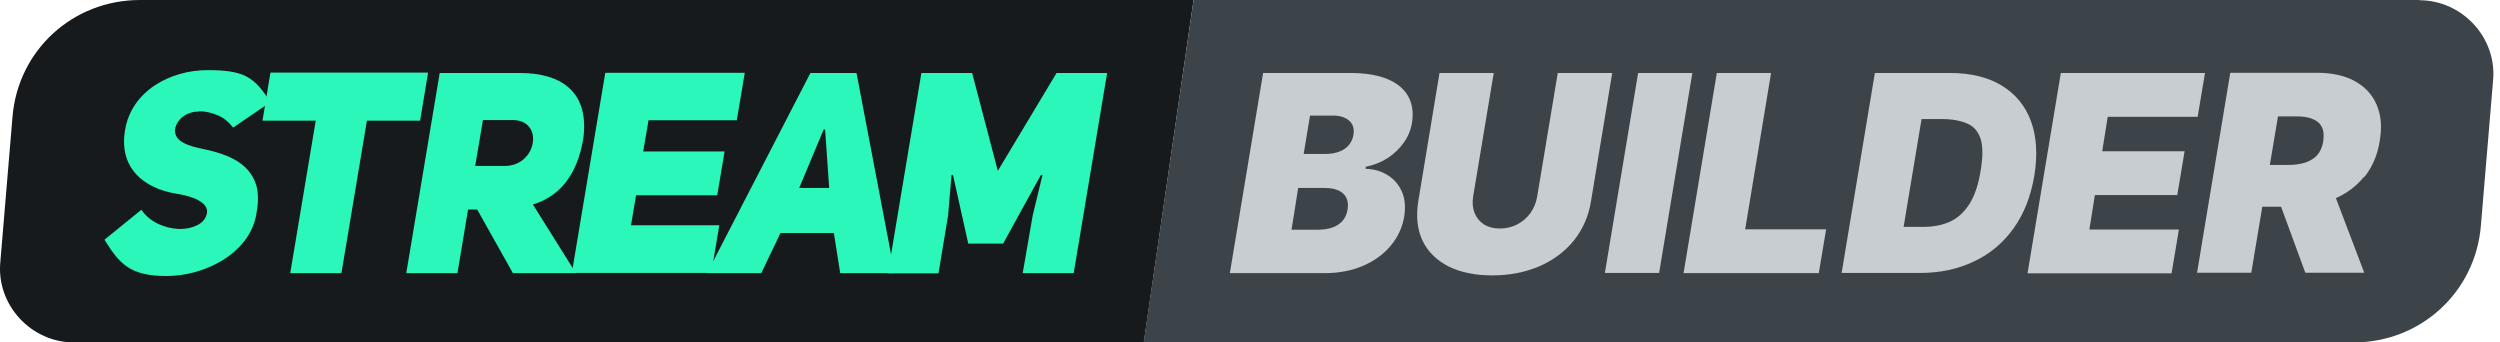
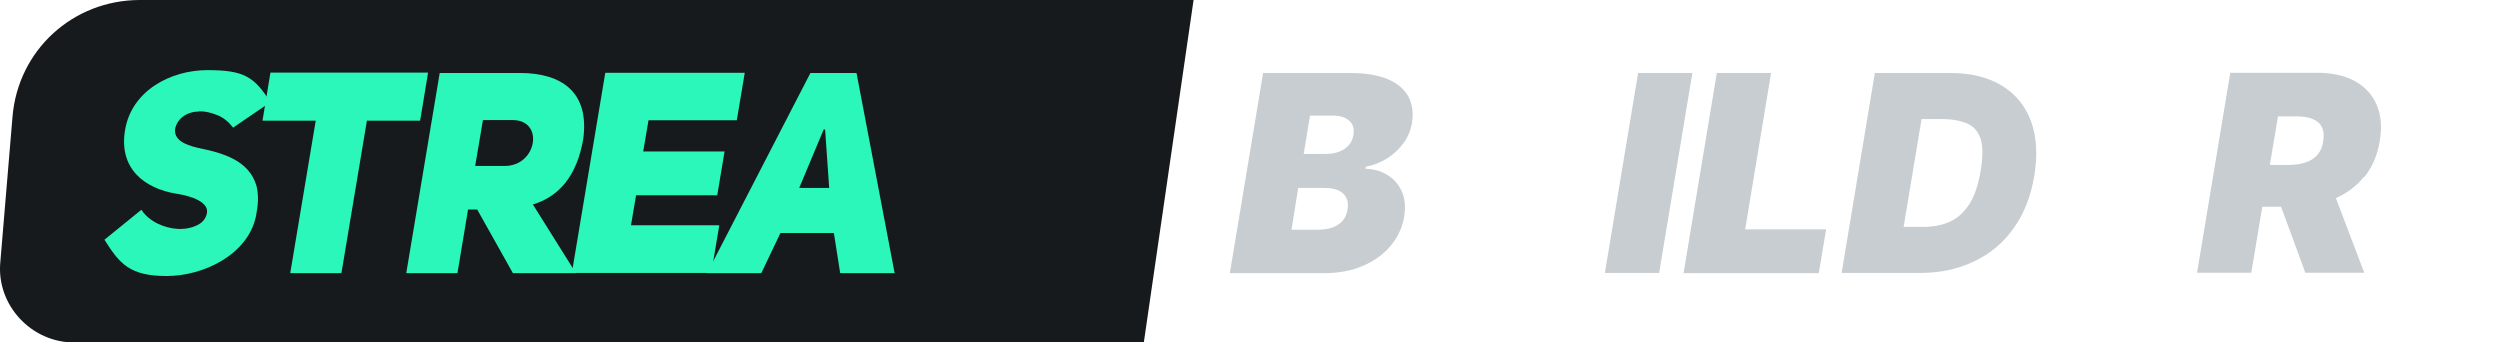
<svg xmlns="http://www.w3.org/2000/svg" width="365" height="50" viewBox="0 0 365 50" fill="none">
  <path d="M20.433 0C10.638 0 2.629 7.321 1.825 17.054L0.039 38.363C-0.497 44.554 4.564 50 10.816 50H166.998L174.262 0H20.433Z" fill="#171A1C" />
-   <path d="M353.249 0H174.262L166.968 50H343.603C353.398 50 361.407 42.679 362.21 32.946L363.997 11.667C364.533 5.476 359.472 0.03 353.219 0.03L353.249 0Z" fill="#3C4449" />
  <path d="M26.357 33.423C27.221 33.423 28.024 33.244 28.709 32.917C29.513 32.559 30.019 31.964 30.198 31.191C30.585 29.554 28.024 28.601 25.702 28.274C21.088 27.5 17.307 24.613 18.259 18.988C19.212 13.244 24.898 10.238 30.287 10.238C35.676 10.238 37.105 11.22 39.486 14.911L34.038 18.631C33.383 17.798 32.639 17.173 31.746 16.816C30.853 16.458 30.019 16.25 29.186 16.25C28.352 16.25 29.156 16.25 29.096 16.28C27.399 16.28 25.881 17.202 25.553 18.869C25.434 20.327 26.744 21.101 28.977 21.607C32.847 22.381 36.331 23.512 37.432 27.083C37.7 28.125 37.76 29.345 37.492 30.833L37.373 31.548C36.212 37.173 29.721 40.298 24.333 40.298C18.944 40.298 17.456 38.512 15.252 35L20.641 30.625C21.832 32.411 24.005 33.304 26 33.423H26.357Z" fill="#2AF7B9" />
  <path d="M53.568 17.619L49.847 39.881H42.374L46.096 17.619H38.325L39.486 10.595H62.5L61.339 17.619H53.568Z" fill="#2AF7B9" />
  <path d="M68.335 30.595L66.787 39.881H59.314L64.197 10.655H75.897C81.971 10.655 86.079 13.423 85.156 20.268C84.233 25.714 81.584 28.72 77.802 29.851L84.084 39.881H74.885L69.675 30.595H68.335ZM73.724 24.226C78.398 24.226 79.499 17.53 74.855 17.53H70.508L69.377 24.226H73.724Z" fill="#2AF7B9" />
  <path d="M105.788 22.113L104.716 28.512H92.867L92.123 32.887H105.014L103.853 39.851H83.489L88.371 10.625H108.735L107.574 17.559H94.683L93.909 22.113H105.788Z" fill="#2AF7B9" />
  <path d="M122.668 39.881L121.745 34.018H113.945L111.147 39.881H103.227L118.322 10.655H125.05L130.617 39.881H122.668ZM121.061 27.441L120.465 18.899H120.257L116.684 27.441H121.061Z" fill="#2AF7B9" />
-   <path d="M134.547 10.655H141.93L145.682 24.941L154.256 10.655H161.639L156.757 39.881H149.314L150.773 31.458L152.202 25.566H151.964C151.964 25.536 146.456 35.566 146.456 35.566H141.365L139.132 25.536H138.924C138.924 25.566 138.417 31.488 138.417 31.488L137.018 39.911H129.635L134.517 10.684L134.547 10.655Z" fill="#2AF7B9" />
  <path d="M179.562 39.851L184.415 10.655H197.097C199.33 10.655 201.146 10.952 202.575 11.548C204.004 12.143 205.016 13.006 205.612 14.077C206.207 15.179 206.386 16.458 206.148 17.946C205.969 19.018 205.552 20 204.927 20.863C204.302 21.726 203.528 22.47 202.575 23.095C201.623 23.691 200.581 24.107 199.419 24.345L199.36 24.643C200.61 24.673 201.712 25 202.635 25.595C203.558 26.161 204.242 26.994 204.689 28.006C205.136 29.048 205.225 30.238 205.016 31.607C204.749 33.214 204.094 34.613 203.052 35.863C202.01 37.113 200.67 38.095 199.003 38.809C197.335 39.524 195.46 39.881 193.346 39.881H179.592L179.562 39.851ZM188.553 33.542H192.274C193.584 33.542 194.626 33.304 195.37 32.798C196.145 32.292 196.591 31.548 196.74 30.595C196.859 29.911 196.8 29.345 196.561 28.869C196.323 28.393 195.936 28.036 195.4 27.798C194.864 27.559 194.18 27.441 193.346 27.441H189.535L188.553 33.601V33.542ZM193.644 22.47C194.328 22.47 194.954 22.351 195.519 22.143C196.085 21.934 196.561 21.607 196.919 21.191C197.276 20.774 197.514 20.268 197.603 19.673C197.752 18.75 197.514 18.066 196.948 17.589C196.383 17.113 195.609 16.875 194.626 16.875H191.262L190.339 22.47H193.644Z" fill="#C7CDD1" />
-   <path d="M235.384 10.655L232.287 29.375C231.93 31.607 231.067 33.512 229.757 35.149C228.447 36.756 226.75 38.006 224.696 38.899C222.641 39.762 220.379 40.208 217.878 40.208C215.377 40.208 213.233 39.762 211.477 38.899C209.75 38.006 208.47 36.756 207.696 35.149C206.922 33.512 206.713 31.607 207.071 29.375L210.167 10.655H218.086L215.079 28.691C214.93 29.583 215.02 30.387 215.288 31.101C215.585 31.816 216.032 32.351 216.657 32.768C217.282 33.155 218.056 33.363 218.979 33.363C219.902 33.363 220.736 33.155 221.51 32.768C222.284 32.351 222.939 31.816 223.445 31.101C223.951 30.387 224.279 29.583 224.428 28.691L227.434 10.655H235.384Z" fill="#C7CDD1" />
  <path d="M247.084 10.655L242.231 39.851H234.312L239.165 10.655H247.084Z" fill="#C7CDD1" />
  <path d="M245.804 39.851L250.656 10.655H258.576L254.795 33.482H266.614L265.542 39.881H245.804V39.851Z" fill="#C7CDD1" />
  <path d="M280.279 39.851H268.877L273.729 10.655H284.685C287.692 10.655 290.193 11.25 292.217 12.47C294.242 13.691 295.671 15.417 296.505 17.649C297.338 19.881 297.517 22.559 297.011 25.655C296.505 28.631 295.522 31.191 294.004 33.304C292.515 35.417 290.58 37.054 288.228 38.155C285.906 39.286 283.256 39.851 280.279 39.851ZM277.897 33.125H280.785C282.244 33.125 283.524 32.887 284.655 32.381C285.787 31.875 286.74 31.012 287.514 29.821C288.288 28.601 288.853 26.964 289.181 24.881C289.508 22.917 289.508 21.369 289.181 20.298C288.824 19.226 288.198 18.452 287.216 18.036C286.263 17.619 285.013 17.381 283.494 17.381H280.547L277.927 33.125H277.897Z" fill="#C7CDD1" />
-   <path d="M296.028 39.851L300.881 10.655H321.93L320.858 17.054H307.728L306.925 22.083H318.952L317.881 28.482H305.853L305.049 33.512H318.119L317.047 39.911H296.058L296.028 39.851Z" fill="#C7CDD1" />
  <path d="M345.181 25.863C346.342 24.434 347.116 22.649 347.444 20.566C347.801 18.482 347.622 16.726 346.967 15.238C346.312 13.75 345.241 12.619 343.752 11.816C342.264 11.012 340.418 10.625 338.244 10.625H325.621L320.768 39.821H328.688L330.295 30.179H333.034L336.577 39.821H345.181L341.043 28.929C342.68 28.184 344.05 27.173 345.122 25.833L345.181 25.863ZM332.558 16.994H335.357C336.279 16.994 337.024 17.113 337.649 17.381C338.274 17.619 338.721 18.006 338.989 18.542C339.257 19.077 339.316 19.732 339.197 20.595C339.078 21.429 338.78 22.113 338.334 22.619C337.887 23.125 337.321 23.482 336.607 23.72C335.892 23.958 335.089 24.077 334.166 24.077H331.397L332.588 16.994H332.558Z" fill="#C7CDD1" />
</svg>